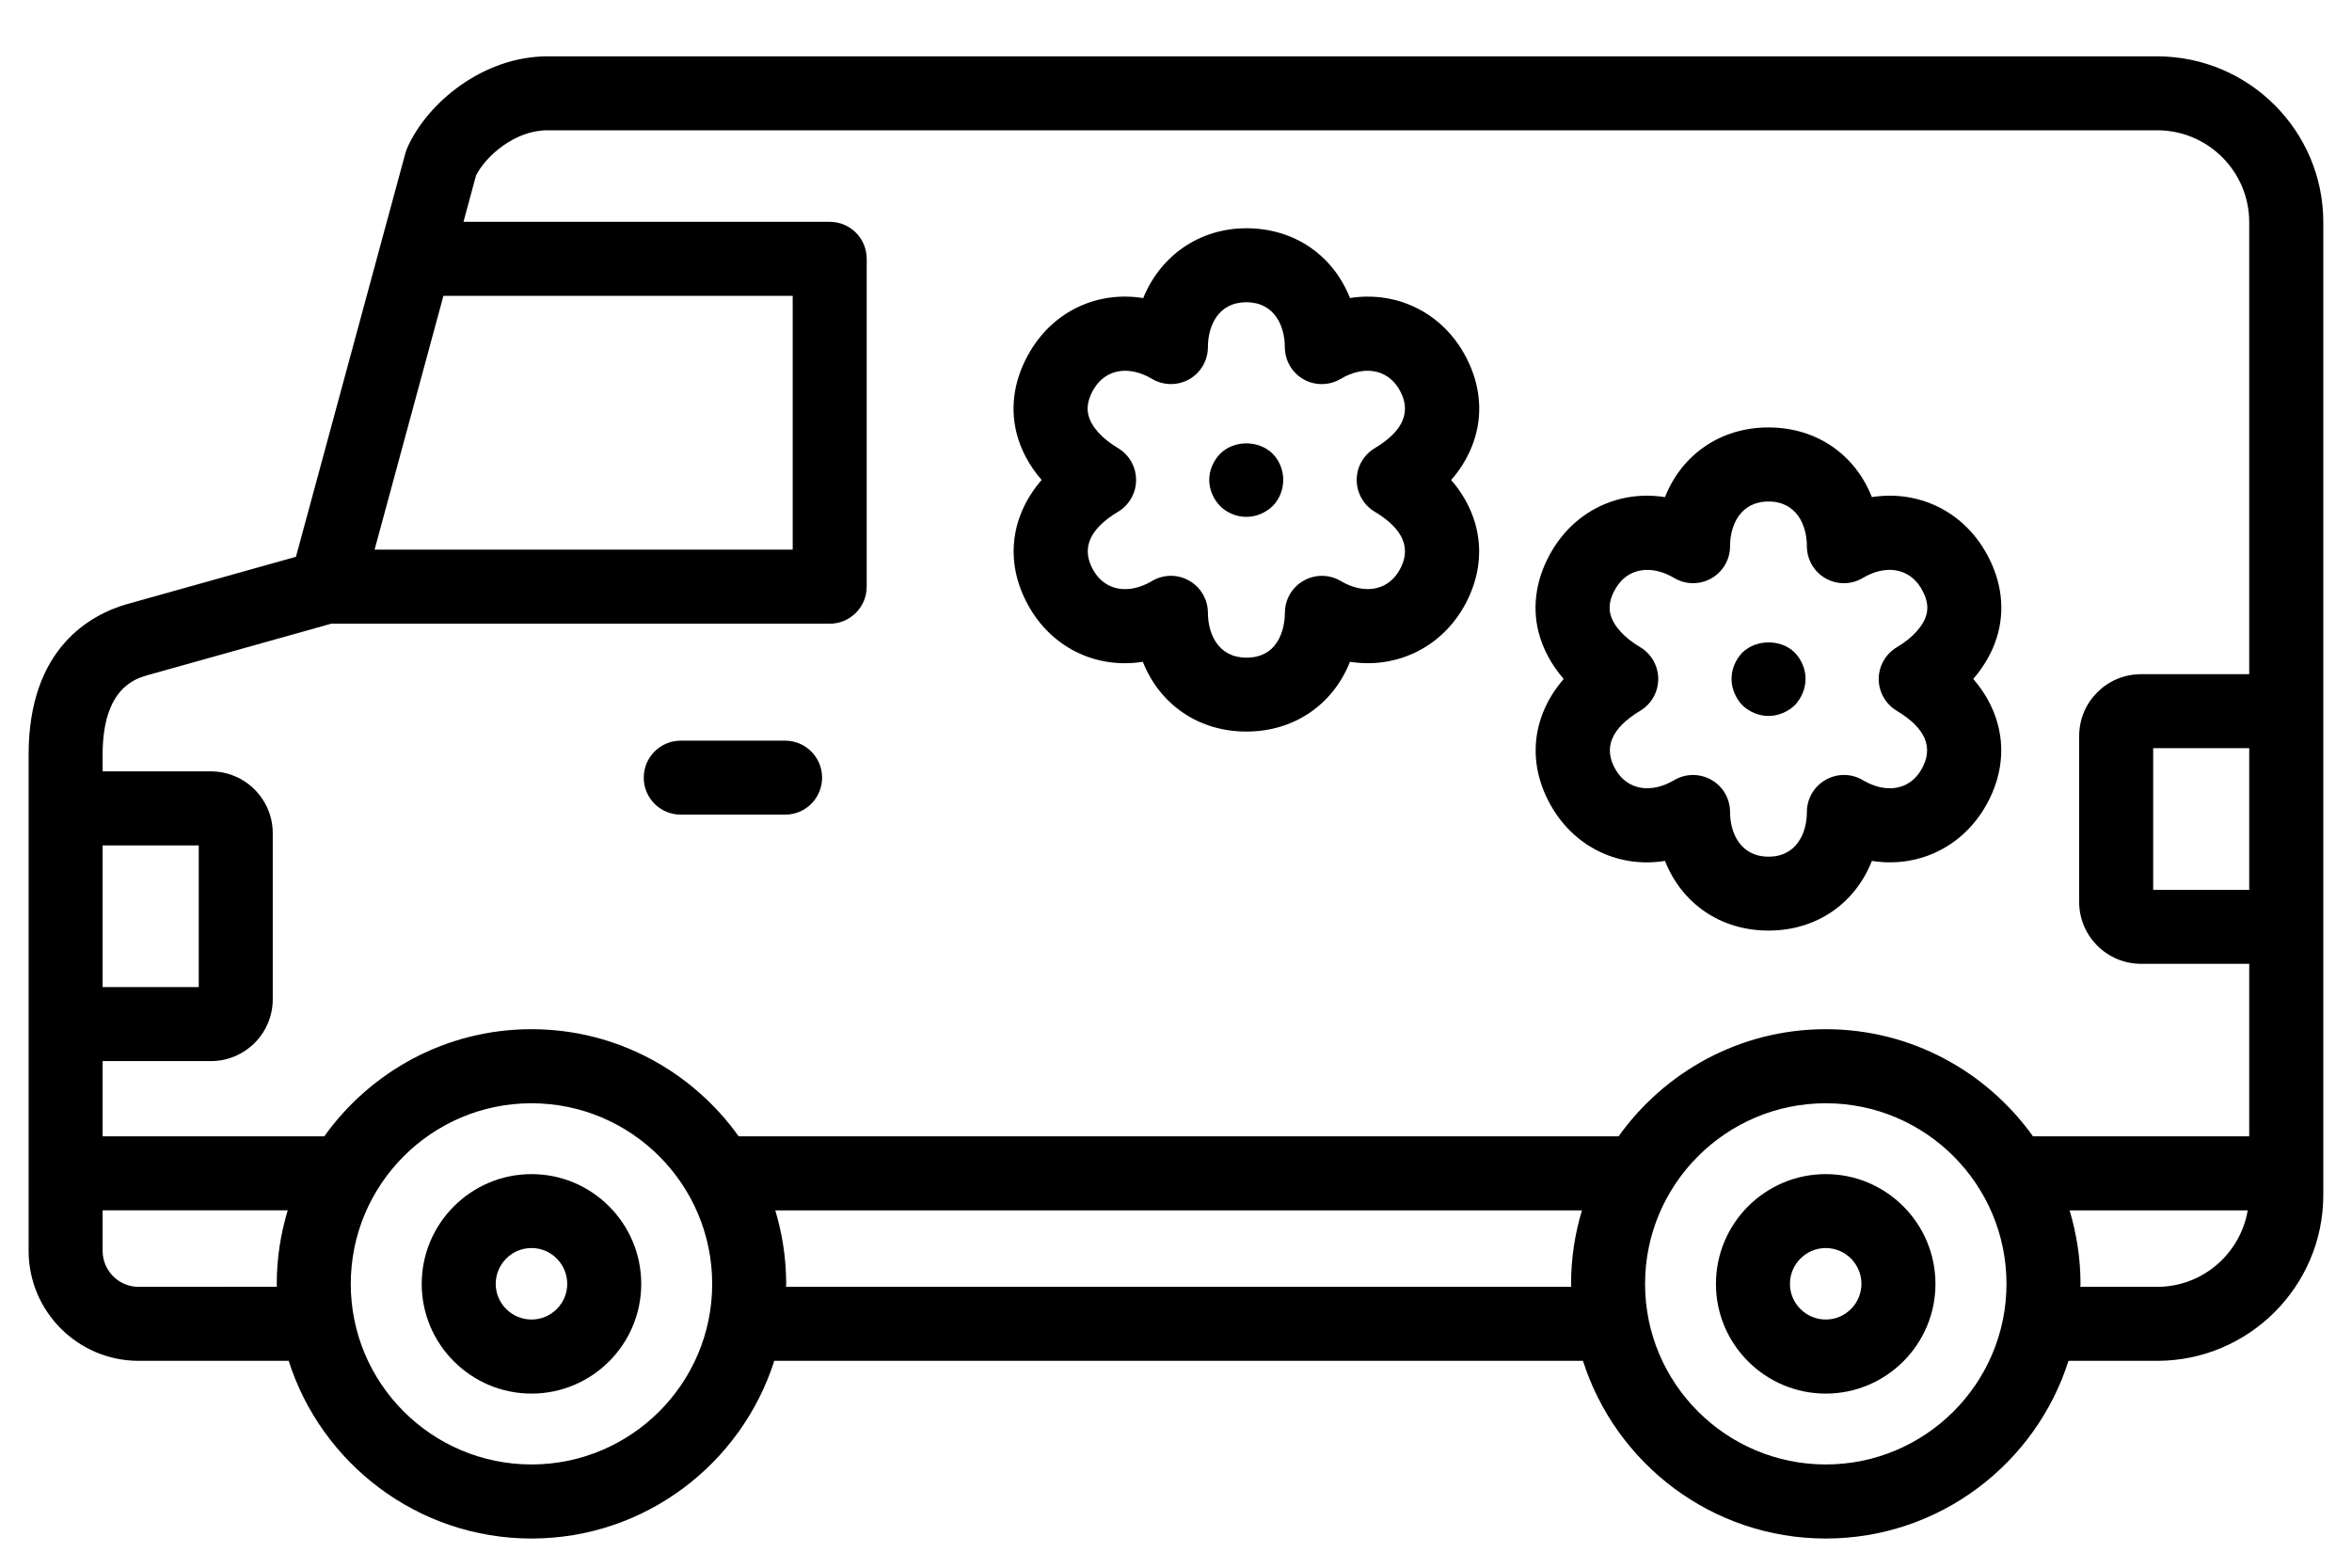
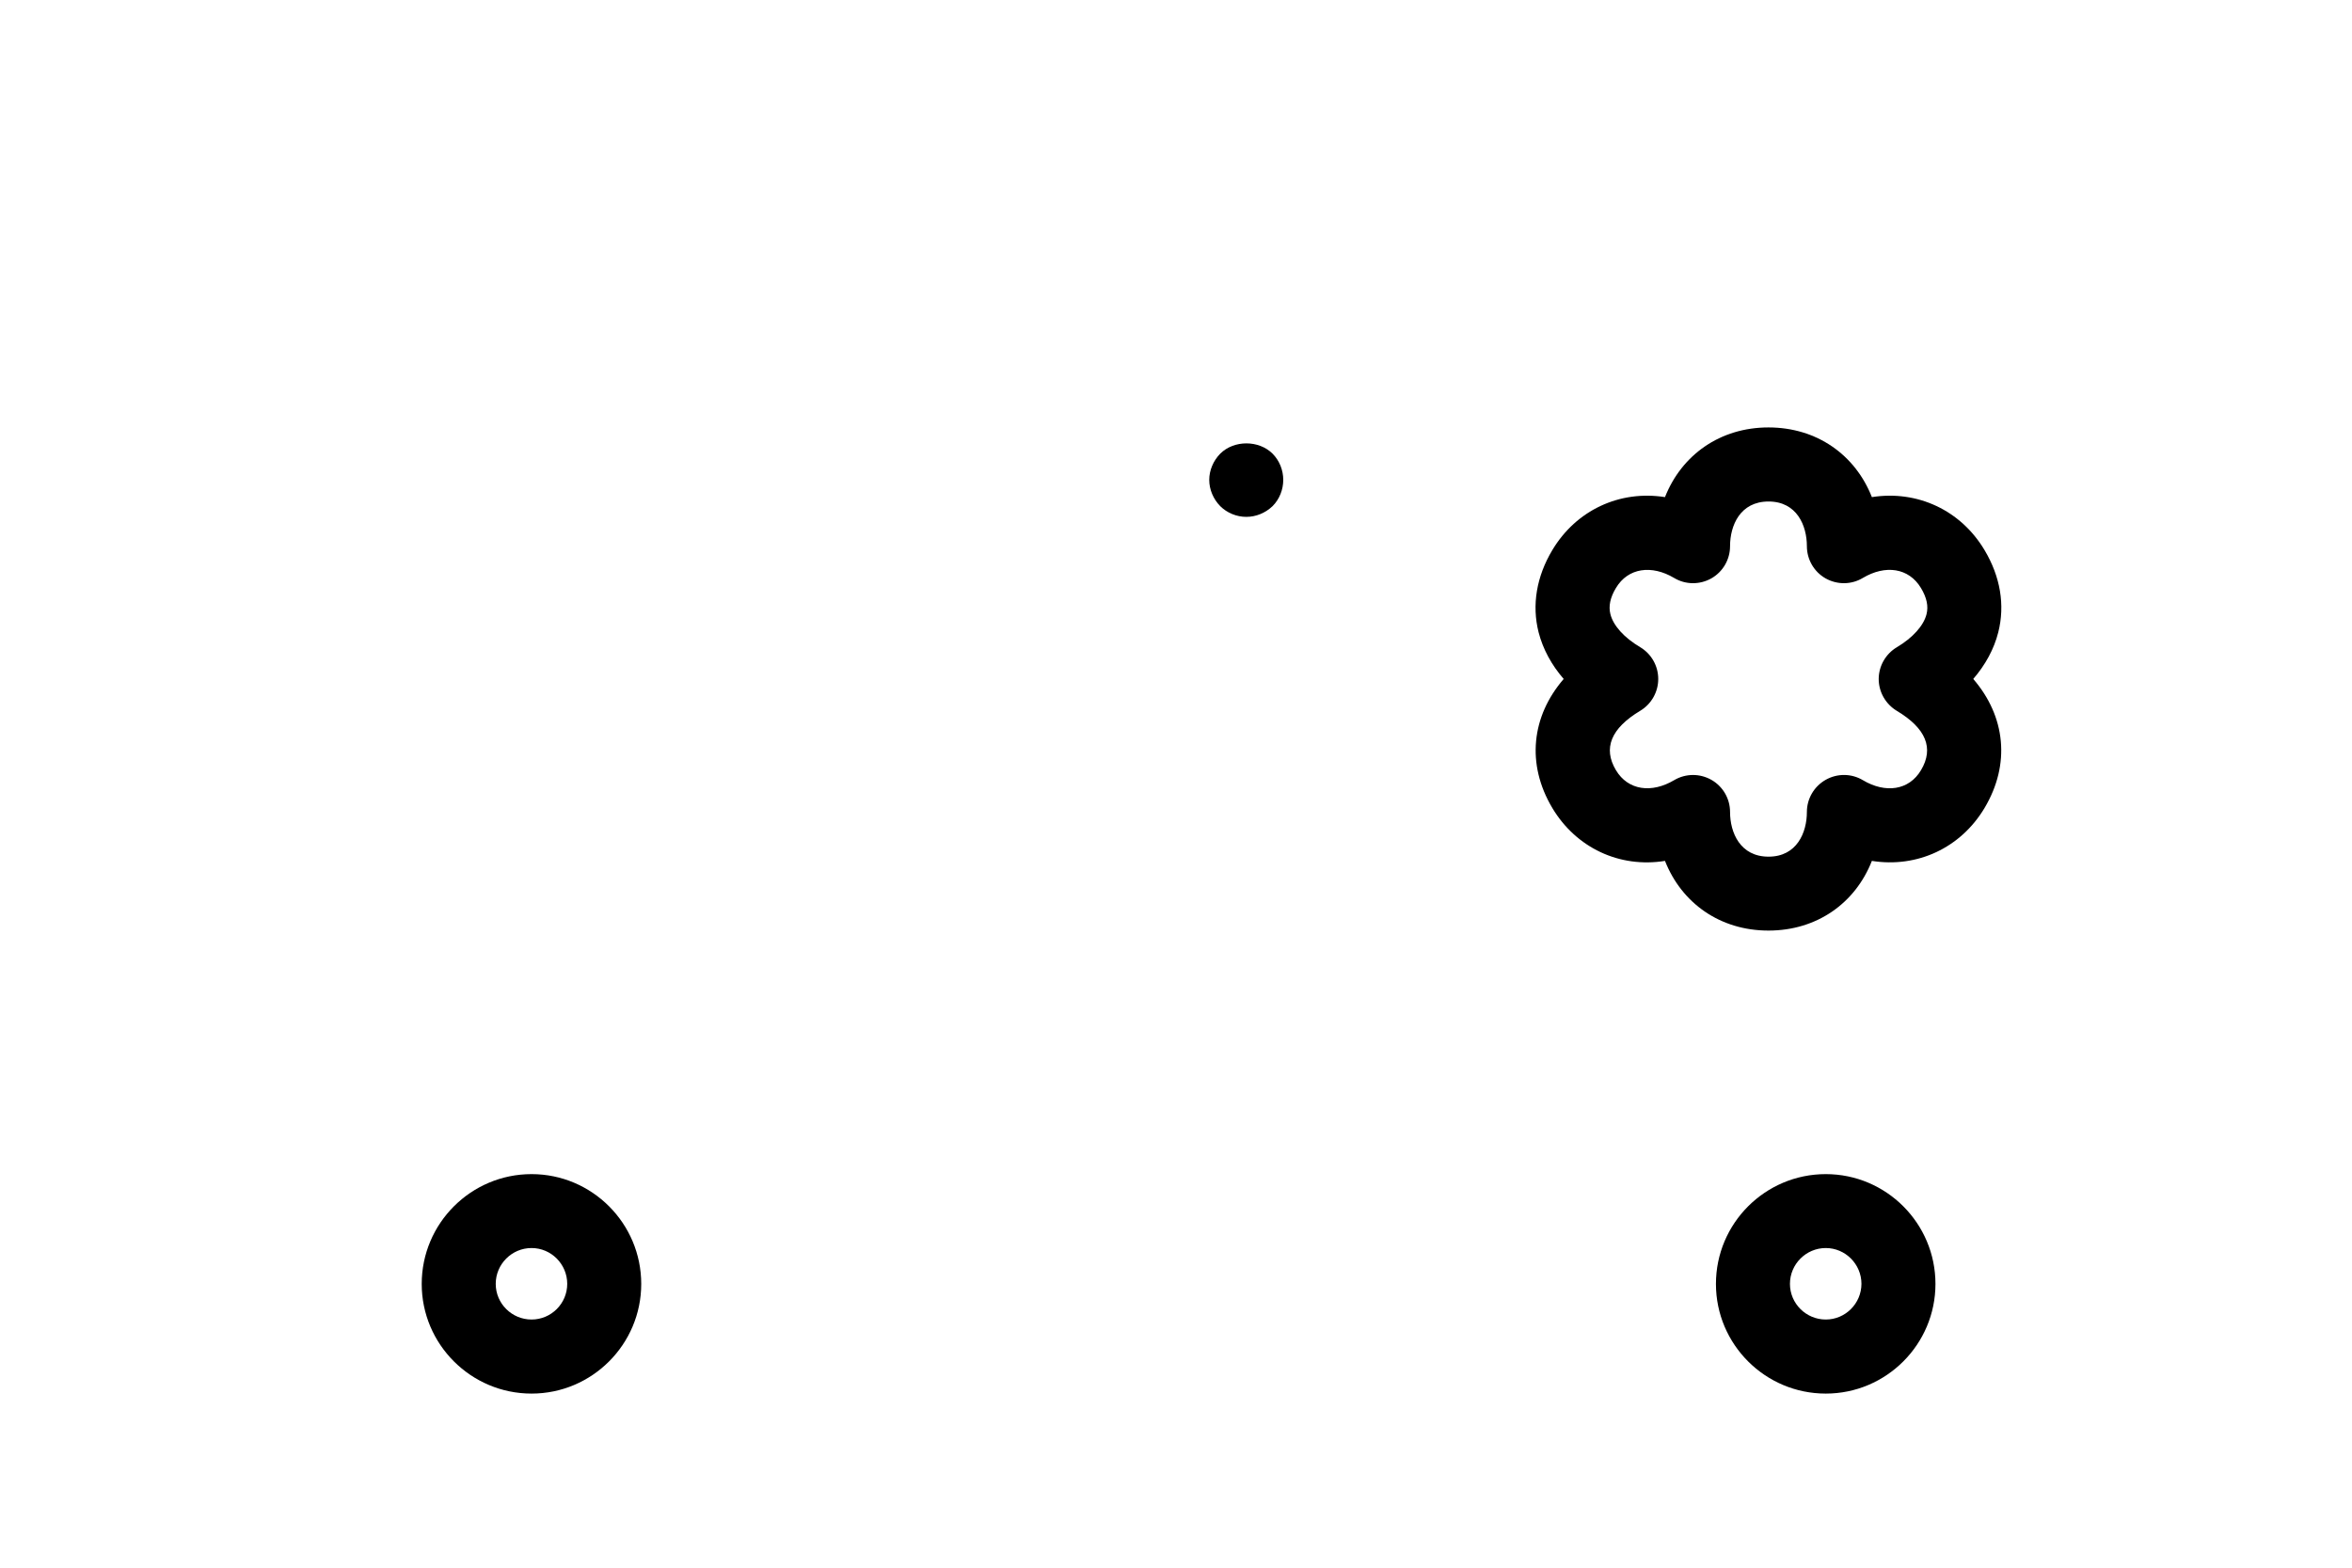
<svg xmlns="http://www.w3.org/2000/svg" fill="none" viewBox="0 0 30 20" height="20" width="30">
  <g id="Group">
    <g id="Group_2">
-       <path fill="black" d="M27.515 0.719H6.983C6.155 0.719 5.444 1.32 5.195 1.886C5.186 1.907 5.178 1.93 5.171 1.953L3.775 7.103L1.627 7.705C1.155 7.839 0.365 8.268 0.365 9.627V15.958C0.365 16.732 0.995 17.361 1.768 17.361H3.682C4.1 18.673 5.33 19.628 6.779 19.628C8.228 19.628 9.458 18.673 9.876 17.361H20.191C20.608 18.673 21.838 19.628 23.288 19.628C24.737 19.628 25.967 18.673 26.384 17.361H27.515C28.683 17.361 29.634 16.411 29.634 15.244V2.835C29.634 1.668 28.683 0.719 27.515 0.719ZM28.689 11.352H27.464V9.545H28.689V11.352ZM5.656 3.774H10.111V7.012H4.778L5.656 3.774ZM1.884 8.613L4.225 7.957H10.583C10.844 7.957 11.055 7.745 11.055 7.484V3.302C11.055 3.041 10.844 2.83 10.583 2.83H5.912L6.072 2.238C6.198 1.989 6.568 1.662 6.983 1.662H27.515C28.163 1.662 28.689 2.188 28.689 2.835V8.601H27.309C26.874 8.601 26.52 8.954 26.52 9.389V11.507C26.52 11.942 26.874 12.296 27.309 12.296H28.689V14.497H25.931C25.34 13.671 24.377 13.13 23.288 13.13C22.198 13.13 21.235 13.671 20.645 14.497H9.422C8.832 13.671 7.868 13.13 6.779 13.13C5.69 13.13 4.726 13.671 4.136 14.497H1.309V13.537H2.69C3.125 13.537 3.479 13.183 3.479 12.748V10.63C3.479 10.195 3.125 9.841 2.69 9.841H1.309V9.627C1.309 8.777 1.729 8.658 1.884 8.613ZM1.309 10.786H2.535V12.593H1.309V10.786ZM1.768 16.417C1.515 16.417 1.309 16.211 1.309 15.958V15.441H3.67C3.58 15.739 3.53 16.053 3.53 16.38C3.53 16.392 3.532 16.404 3.532 16.416L1.768 16.417ZM6.779 18.683C5.508 18.683 4.474 17.65 4.474 16.38C4.474 15.109 5.508 14.075 6.779 14.075C8.05 14.075 9.084 15.108 9.084 16.38C9.084 17.65 8.05 18.683 6.779 18.683ZM10.026 16.417C10.026 16.405 10.028 16.392 10.028 16.38C10.028 16.054 9.978 15.739 9.889 15.442H20.178C20.088 15.739 20.039 16.054 20.039 16.38C20.039 16.392 20.041 16.405 20.041 16.417H10.026ZM23.288 18.683C22.017 18.683 20.983 17.65 20.983 16.38C20.983 15.109 22.017 14.075 23.288 14.075C24.559 14.075 25.593 15.108 25.593 16.38C25.592 17.65 24.559 18.683 23.288 18.683ZM27.515 16.417H26.535C26.535 16.405 26.537 16.392 26.537 16.38C26.537 16.054 26.487 15.739 26.398 15.442H28.67C28.575 15.994 28.095 16.417 27.515 16.417Z" id="Vector" />
      <path fill="black" d="M6.78 14.979C6.008 14.979 5.379 15.607 5.379 16.38C5.379 17.151 6.008 17.779 6.78 17.779C7.551 17.779 8.179 17.151 8.179 16.38C8.179 15.607 7.551 14.979 6.78 14.979ZM6.78 16.834C6.528 16.834 6.323 16.63 6.323 16.379C6.323 16.128 6.528 15.922 6.78 15.922C7.031 15.922 7.235 16.128 7.235 16.379C7.235 16.63 7.031 16.834 6.78 16.834Z" id="Vector_2" />
-       <path fill="black" d="M8.683 10.393H10.014C10.275 10.393 10.486 10.182 10.486 9.921C10.486 9.661 10.275 9.449 10.014 9.449H8.683C8.422 9.449 8.211 9.661 8.211 9.921C8.211 10.182 8.422 10.393 8.683 10.393Z" id="Vector_3" />
-       <path fill="black" d="M13.286 6.123C12.875 6.599 12.808 7.209 13.142 7.769C13.446 8.278 13.998 8.534 14.577 8.443C14.79 8.982 15.281 9.333 15.898 9.333C16.514 9.333 17.006 8.982 17.219 8.443C17.794 8.533 18.351 8.278 18.656 7.768C18.987 7.209 18.92 6.599 18.51 6.124C18.921 5.649 18.989 5.039 18.656 4.479C18.352 3.969 17.798 3.712 17.219 3.802C17.006 3.263 16.515 2.912 15.898 2.912C15.293 2.912 14.798 3.268 14.582 3.803C14.001 3.709 13.446 3.967 13.142 4.478C12.94 4.816 12.879 5.179 12.967 5.527C13.021 5.741 13.13 5.943 13.286 6.123ZM14.261 5.717C14.057 5.596 13.919 5.443 13.883 5.297C13.857 5.194 13.88 5.085 13.952 4.962C14.108 4.702 14.407 4.663 14.693 4.833C14.839 4.92 15.02 4.922 15.168 4.839C15.316 4.755 15.407 4.598 15.407 4.428C15.407 4.164 15.535 3.856 15.897 3.856C16.26 3.856 16.388 4.164 16.388 4.428C16.388 4.598 16.479 4.755 16.627 4.839C16.775 4.923 16.956 4.92 17.102 4.833C17.388 4.663 17.689 4.702 17.844 4.962C18.01 5.242 17.906 5.496 17.535 5.718C17.392 5.803 17.305 5.956 17.305 6.122C17.305 6.288 17.391 6.442 17.534 6.528C17.906 6.75 18.01 7.005 17.844 7.285C17.69 7.544 17.388 7.582 17.103 7.413C16.957 7.326 16.776 7.324 16.628 7.408C16.48 7.492 16.389 7.648 16.389 7.818C16.389 7.914 16.365 8.39 15.898 8.39C15.536 8.39 15.407 8.082 15.407 7.818C15.407 7.648 15.316 7.492 15.168 7.408C15.096 7.367 15.016 7.346 14.935 7.346C14.852 7.346 14.768 7.368 14.693 7.413C14.407 7.583 14.107 7.544 13.952 7.286C13.785 7.006 13.889 6.751 14.261 6.529C14.404 6.443 14.491 6.289 14.491 6.123C14.491 5.957 14.403 5.802 14.261 5.717Z" id="Vector_4" />
      <path fill="black" d="M15.896 6.594C16.023 6.594 16.141 6.543 16.231 6.458C16.321 6.368 16.368 6.245 16.368 6.122C16.368 6 16.321 5.877 16.231 5.787C16.056 5.613 15.74 5.613 15.565 5.787C15.476 5.877 15.424 6 15.424 6.122C15.424 6.245 15.476 6.368 15.565 6.458C15.65 6.543 15.773 6.594 15.896 6.594Z" id="Vector_5" />
      <path fill="black" d="M19.945 8.662C19.534 9.138 19.466 9.748 19.8 10.308C20.105 10.818 20.658 11.076 21.237 10.983C21.45 11.523 21.941 11.872 22.557 11.872C23.174 11.872 23.664 11.523 23.876 10.983C24.456 11.075 25.009 10.817 25.313 10.308C25.647 9.748 25.58 9.138 25.169 8.662C25.325 8.481 25.434 8.28 25.488 8.067C25.576 7.719 25.515 7.356 25.313 7.018C25.009 6.508 24.455 6.251 23.876 6.342C23.664 5.803 23.174 5.453 22.557 5.453C21.941 5.453 21.45 5.803 21.237 6.342C20.658 6.251 20.105 6.508 19.8 7.018C19.598 7.356 19.537 7.719 19.625 8.067C19.68 8.28 19.789 8.482 19.945 8.662ZM20.92 8.256C20.716 8.135 20.578 7.982 20.541 7.836C20.515 7.733 20.538 7.624 20.611 7.502C20.766 7.242 21.068 7.204 21.353 7.373C21.499 7.461 21.68 7.462 21.828 7.379C21.976 7.295 22.067 7.138 22.067 6.968C22.067 6.705 22.195 6.398 22.558 6.398C22.919 6.398 23.047 6.705 23.047 6.968C23.047 7.138 23.138 7.295 23.286 7.379C23.434 7.462 23.615 7.461 23.761 7.373C24.047 7.203 24.347 7.242 24.503 7.503C24.576 7.625 24.599 7.734 24.573 7.836C24.536 7.982 24.398 8.136 24.195 8.257C24.052 8.342 23.964 8.496 23.963 8.662C23.963 8.828 24.051 8.982 24.193 9.068C24.566 9.291 24.67 9.545 24.503 9.825C24.349 10.085 24.048 10.124 23.761 9.953C23.615 9.866 23.434 9.865 23.286 9.949C23.139 10.033 23.047 10.189 23.047 10.359C23.047 10.622 22.919 10.929 22.558 10.929C22.196 10.929 22.067 10.622 22.067 10.359C22.067 10.189 21.976 10.033 21.829 9.949C21.756 9.908 21.676 9.887 21.595 9.887C21.512 9.887 21.428 9.909 21.354 9.953C21.068 10.123 20.766 10.085 20.611 9.825C20.444 9.545 20.549 9.291 20.921 9.068C21.064 8.982 21.151 8.828 21.151 8.662C21.151 8.495 21.063 8.341 20.92 8.256Z" id="Vector_6" />
-       <path fill="black" d="M22.558 9.134C22.681 9.134 22.803 9.082 22.893 8.997C22.978 8.907 23.03 8.784 23.03 8.661C23.03 8.534 22.978 8.416 22.893 8.326C22.718 8.152 22.402 8.152 22.223 8.326C22.138 8.416 22.086 8.534 22.086 8.661C22.086 8.784 22.138 8.907 22.223 8.997C22.312 9.082 22.435 9.134 22.558 9.134Z" id="Vector_7" />
      <path fill="black" d="M23.288 14.979C22.515 14.979 21.887 15.607 21.887 16.38C21.887 17.151 22.515 17.779 23.288 17.779C24.059 17.779 24.687 17.151 24.687 16.38C24.687 15.607 24.059 14.979 23.288 14.979ZM23.288 16.834C23.036 16.834 22.831 16.63 22.831 16.379C22.831 16.128 23.036 15.922 23.288 15.922C23.538 15.922 23.743 16.128 23.743 16.379C23.742 16.63 23.538 16.834 23.288 16.834Z" id="Vector_8" />
    </g>
  </g>
</svg>